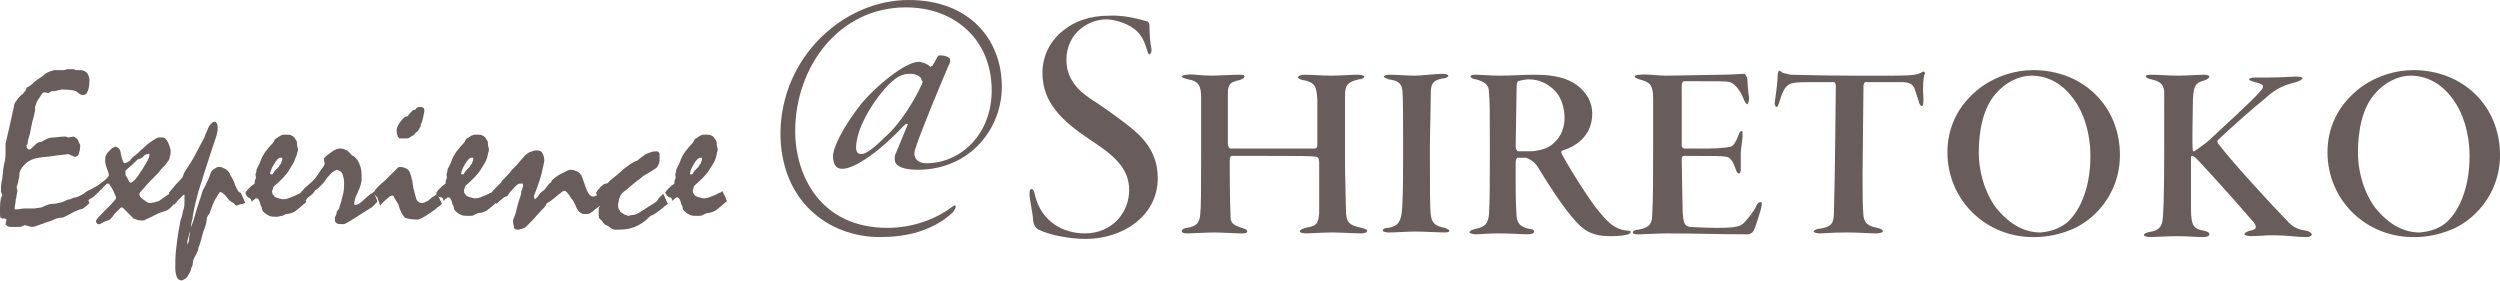
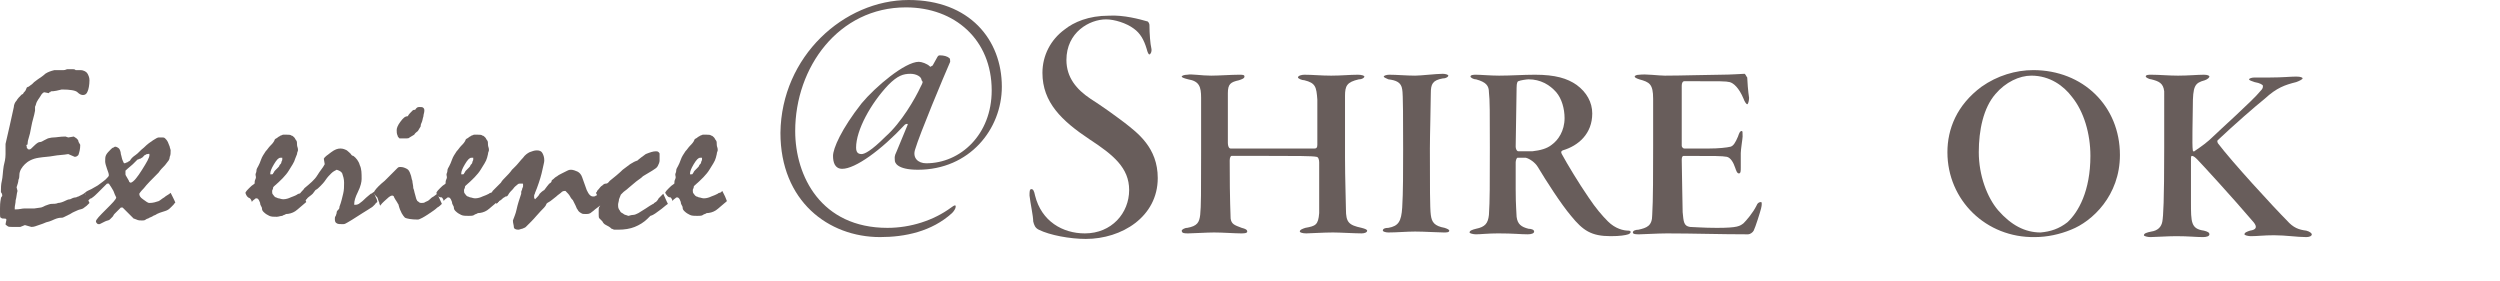
<svg xmlns="http://www.w3.org/2000/svg" enable-background="new 0 0 271 30.5" viewBox="0 0 271 30.5">
  <g fill="#685d5b">
    <path d="m9.2 20.9.5 1.1c-.1.1-.2.2-.3.3s-.3.2-.4.3c-.2.1-.4.1-.6.2s-.5.2-.8.4c-.2.1-.4.2-.6.3s-.2.1-.3.1-.3 0-.6.1-.6.3-1.1.4c-.2.1-.5.2-.8.3s-.5.2-.8.2l-.7-.2-.5.2c-.2 0-.3 0-.5 0s-.3 0-.4 0c-.2 0-.4 0-.5-.1s-.2-.1-.2-.2l.1-.5-.1-.1c-.3 0-.4 0-.5-.1-.1 0-.1-.2-.1-.4 0-.1 0-.3 0-.6s0-.6.1-1.1c0 0 0-.1.1-.2s0-.3 0-.3c0-.1-.1-.1-.1-.2s0-.1 0-.1c0-.3 0-.7.1-1.1s.1-1 .2-1.6c.1-.4.2-.8.2-1.3 0-.3 0-.7 0-1.1.3-1.3.6-2.6.9-4 0-.2.1-.5.3-.7.1-.2.3-.4.5-.6.1-.1.1-.1.2-.1 0-.1.1-.2.2-.3s.1-.2.2-.4c0 0 .1-.1.2-.1.1-.1.3-.2.4-.3 0 0 .1-.1.2-.2s.3-.2.4-.3c.3-.2.6-.4.8-.6.3-.2.6-.3 1-.4h.5.5c.2 0 .3-.1.4-.1h.2.2s.1 0 .2 0 .2 0 .3.1h.3s.2 0 .2 0c.4 0 .7.2.8.4s.2.4.2.7c0 .5-.1 1-.2 1.2-.1.3-.3.4-.5.4s-.4-.1-.6-.3-.8-.3-1.7-.3c-.4.1-.8.2-1.2.2 0 .1-.1.1-.1.1-.1 0-.1.1-.1.1l-.5-.1c-.1 0-.3.2-.4.4s-.4.5-.5.9c0 .1-.1.2-.1.3v.4c-.1.6-.3 1.1-.4 1.7s-.2 1-.3 1.3-.1.5-.1.5c0 .1 0 .2-.1.2s0 .1 0 .2 0 .2.1.2c0 .1.1.1.2.1s.2-.1.5-.4.5-.4.6-.4c.2 0 .3-.1.5-.2 0 0 .2-.1.4-.2.1 0 .3-.1.6-.1s.7-.1 1.3-.1l.3.1.6-.1.3.2c.1.1.2.2.2.3s.1.2.2.4c0 .5-.1.8-.2 1.1-.1.1-.2.2-.4.2l-.7-.3c-.5.1-1.1.1-1.6.2s-1 .1-1.6.2c-.7.1-1.2.4-1.5.7s-.6.7-.6 1.2c0 .1 0 .3-.1.5 0 .2-.1.5-.2.8l.1.4c-.1.3-.1.7-.2 1 0 .3-.1.6-.1.8v.2h.1c.4 0 .7-.1.9-.1h.5.6l.7-.1c.1 0 .3-.1.5-.2.3-.1.5-.2.7-.2s.5 0 .7-.1c.2 0 .5-.1.7-.2s.4-.2.6-.2c.2-.1.4-.2.6-.2.1 0 .2-.1.3-.1.4-.2.6-.3.7-.4z" />
    <path d="m9.2 20.9c.2-.2.5-.3.7-.4s.5-.3.7-.4c.4-.3.7-.5.9-.7s.3-.3.3-.4c0-.2-.1-.4-.2-.7s-.2-.6-.2-.8c0-.3 0-.5.1-.7s.3-.4.5-.6c.1-.1.2-.2.3-.2.1-.1.2-.1.2-.1.1 0 .3.1.4.2s.2.4.2.6c.1.3.1.5.2.7s.1.3.2.3.2-.1.3-.1c.1-.1.2-.1.3-.2.1-.2.3-.4.6-.6s.5-.5.9-.8c.4-.4.7-.6 1-.8s.5-.3.6-.3h.2.2c.1 0 .2 0 .3.1s.2.2.3.4.1.3.2.5c0 .1.1.3.1.4 0 .3 0 .5-.1.7 0 .2-.1.4-.2.5s-.2.3-.4.5-.4.4-.6.7c-.7.7-1.3 1.3-1.6 1.7-.4.4-.5.6-.5.6 0 .2.1.4.4.6s.5.4.7.4c.4 0 .7-.1 1-.2.2-.1.4-.3.6-.4.2-.2.5-.3.7-.5.1.2.2.4.3.6s.2.4.2.5c-.1 0-.1.1-.2.2s-.2.2-.3.3-.2.2-.4.3-.7.2-1.1.4c-.1.1-.2.1-.4.2-.1.1-.2.1-.4.2-.1.1-.3.1-.4.2s-.3.1-.4.1c-.2 0-.4 0-.6-.1s-.3-.1-.3-.1l-1.2-1.2h-.1-.1c-.1.1-.2.2-.3.3s-.2.2-.4.4c-.1.1-.1.2-.2.3s-.2.2-.3.3-.3.1-.5.2-.4.2-.6.3h-.1c-.1 0-.1 0-.2-.1 0 0-.1-.1-.1-.2 0-.2.4-.6 1.1-1.3s1.1-1.1 1.1-1.3c-.1-.2-.2-.4-.3-.7-.1-.2-.3-.5-.5-.8h-.2s-.1.1-.2.2-.2.2-.3.3-.3.3-.5.5-.4.4-.7.6c-.1 0-.2.1-.3.2s-.3.2-.4.3c0-.1-.1-.3-.2-.4.4-.2.3-.4.2-.7zm6.8-4.2h-.1s-.1.1-.2.1c-.1.1-.2.2-.3.3-.1 0-.1.1-.2.1s-.2.1-.3.1c-.1.1-.3.3-.5.5s-.5.4-.8.7v.1.3c0 .1.1.2.2.4s.2.3.2.4c.1.1.1.1.2.1.3-.1.7-.6 1.2-1.4s.8-1.3.8-1.6c0-.1 0-.1-.1-.2.1.1 0 .1-.1.1z" />
-     <path d="m18.3 20.9c.2-.2.4-.5.6-.7.2-.3.6-.6.9-1 0-.1.1-.2.1-.3s.1-.2.2-.4c.4-.6.8-1.2 1.1-1.8s.6-1.1.9-1.7c.1-.1.1-.3.2-.5s.2-.4.3-.7c.1-.2.2-.3.3-.4s.2-.2.3-.2c.2 0 .3.1.3.2.1.1.1.3.1.6 0 .2-.1.7-.4 1.5-.3.9-.7 2.1-1.2 3.7-.1.4-.3.9-.5 1.6s-.4 1.5-.6 2.6c0 .2 0 .3-.1.5 0 .2-.1.4-.1.7-.1.5-.2.9-.3 1.2s-.1.5-.1.6v.1s.1-.1.1-.2c.1-.1.1-.3.1-.5s.1-.4.1-.5 0-.3 0-.4c.2-.5.4-1 .6-1.8.2-.7.5-1.5.8-2.5.1-.2.3-.5.4-.8.2-.3.3-.7.5-1.2.2-.2.3-.3.5-.4.1-.1.3-.1.4-.1.2 0 .4.1.6.2s.4.3.5.5c0 .1.1.2.2.4s.3.5.4.9c.1.2.2.4.3.6.1.1.2.2.3.2l.5 1.1s-.1 0-.3.1c-.2 0-.4.1-.7.2l-.3-.3c-.2-.1-.4-.2-.7-.6s-.5-.5-.7-.6c-.2.1-.3.4-.5.7s-.4.8-.6 1.4c0 .1-.1.3-.2.4s-.2.3-.2.5c0 .3-.1.6-.2.9-.1.2-.2.5-.3.9s-.2.8-.4 1.3c0 .2-.1.4-.3.8-.2.3-.3.6-.3.8 0 .1 0 .3-.1.4-.1.2-.1.4-.2.6-.2.3-.3.6-.5.7s-.3.2-.4.2c-.2 0-.4-.1-.5-.3s-.2-.6-.2-1c0-.7 0-1.4.1-2.2s.2-1.7.4-2.6c0-.3.1-.5.2-.8s.1-.6.2-.8c.1-.3.1-.6.1-.9s0-.5 0-.7c-.1 0-.2.1-.4.3s-.4.4-.7.8c0-.1-.1-.3-.2-.4-.2-.4-.3-.6-.4-.9z" />
    <path d="m26.6 20.9c.1-.2.2-.3.4-.5s.3-.3.6-.5c0-.2 0-.3.1-.5s0-.3 0-.5c0-.1.1-.2.1-.4s.1-.3.2-.5.2-.4.3-.7.3-.6.5-.9c.2-.2.3-.4.5-.6s.4-.4.5-.7c.1-.1.2-.1.3-.2s.2-.1.3-.2c.1 0 .2-.1.3-.1h.4c.2 0 .4 0 .5.1.1 0 .2.1.3.2s.1.2.2.3.1.3.1.5.1.3.1.5v.1c0 .1-.1.2-.1.4l-.2.5c-.1.4-.4.8-.7 1.3s-.9 1.1-1.6 1.7c-.1.1-.1.1-.1.2s-.1.2-.1.3c0 .2 0 .3.1.4s.1.2.3.3c.1 0 .2.1.3.1s.3.1.5.1c.3 0 .6-.1.8-.2.3-.1.5-.2.7-.3 0 0 .1-.1.2-.1s.2-.1.3-.2c.1.2.2.4.3.6s.1.3.2.5c-.5.4-.9.8-1.2 1s-.7.3-1 .3c-.1.1-.3.1-.4.2-.2 0-.4.1-.6.1-.3 0-.6 0-.8-.1s-.4-.2-.6-.4c-.1-.1-.2-.2-.2-.4s-.2-.3-.2-.6c-.1-.2-.1-.3-.2-.4s-.1-.1-.2-.1-.1 0-.2.1-.2.1-.3.3c0-.1-.1-.3-.2-.4-.3-.1-.4-.3-.5-.6zm3.8-3.8c-.2 0-.4.2-.7.7s-.4.8-.4 1v.1h.1c.1 0 .2 0 .2-.1.1-.1.1-.2.2-.3s.2-.2.3-.3.2-.2.2-.3c.1-.1.2-.2.2-.3s.1-.2.1-.3 0-.1 0-.2c-.1 0-.1 0-.2 0z" />
    <path d="m32.6 20.9c.1-.2.3-.3.4-.5.6-.5 1.1-.9 1.4-1.4s.6-.8.8-1.2l-.1-.6c.1-.2.4-.4.8-.7s.7-.4 1-.4.5.1.7.2c.2.2.4.3.5.5.1.1.2.1.2.1.3.2.6.6.7 1 .2.4.2.9.2 1.5 0 .3-.1.8-.4 1.4s-.4 1-.4 1.3v.1h.1c.1 0 .2 0 .4-.1.1-.1.3-.2.5-.4.4-.4.7-.6.8-.7.1 0 .2-.1.3-.2.1.2.1.3.2.5s.2.4.2.6c-.1.1-.2.1-.2.2-.1.1-.2.2-.3.3-.3.2-.6.4-1.1.7s-.9.6-1.6 1c-.2.1-.3.2-.5.2-.3 0-.6 0-.7-.1-.2-.1-.2-.3-.2-.5 0-.1 0-.2.1-.3 0-.1.1-.2.1-.4 0-.1.1-.2.2-.3s.1-.2.1-.3c.2-.5.3-1 .4-1.4s.1-.8.1-1.2-.1-.7-.2-1c-.1-.2-.3-.3-.6-.4-.2.1-.4.2-.6.4s-.4.4-.6.7-.4.5-.6.7-.3.3-.5.4c-.1.1-.2.3-.3.4-.2.2-.4.3-.6.5 0 0 0 .1-.1.1 0 .1-.1.1-.2.2-.1-.2-.1-.4-.2-.5 0 0-.1-.2-.2-.4z" />
    <path d="m40.5 20.9.1-.2c.2-.3.6-.7 1.1-1.1.5-.5.9-.9 1.1-1.1.1-.1.2-.2.3-.3s.2-.1.3-.1c.3 0 .5.1.7.2s.3.3.4.6c.1.2.1.5.2.7 0 .2.1.5.1.8.1.2.1.4.2.7s.1.5.2.6c0 .1.1.1.2.2s.2.1.3.1.3 0 .4-.1c.2-.1.3-.1.5-.3.1-.1.2-.2.4-.3.1-.1.3-.2.4-.3l.5 1.1c-.1.1-.3.3-.5.4-.2.2-.5.4-.8.6s-.6.4-.8.5-.4.2-.5.2c-.7 0-1.2-.1-1.4-.2-.2-.2-.5-.6-.7-1.4 0-.1-.1-.1-.1-.2-.1-.1-.1-.2-.2-.3-.1-.2-.2-.3-.2-.4-.1-.1-.1-.1-.2-.1s-.3.1-.5.3-.5.4-.8.8c0-.1-.1-.2-.1-.4-.1-.1-.1-.3-.2-.5-.3-.3-.3-.3-.4-.5.1.1 0 .1 0 0zm5-9.3c.2 0 .3 0 .4.1s.1.2.1.3c0 .2-.1.4-.1.6-.1.3-.1.5-.2.7s-.1.3-.1.4c-.1.2-.2.3-.3.5-.1.1-.3.2-.4.4-.2.1-.3.2-.5.3-.1.1-.2.1-.3.1s-.3 0-.4 0-.2 0-.4 0c-.1-.1-.2-.2-.2-.3-.1-.2-.1-.4-.1-.6s.1-.5.4-.9.5-.6.8-.6c.1-.2.3-.4.5-.6.1-.1.2-.1.3-.1.2-.3.3-.3.5-.3z" />
    <path d="m47.3 20.9c.1-.2.2-.3.4-.5s.3-.3.6-.5c0-.2 0-.3.1-.5s0-.3 0-.5c0-.1.1-.2.1-.4s.1-.3.2-.5.2-.4.3-.7.3-.6.5-.9c.2-.2.3-.4.5-.6s.4-.4.5-.7c.1-.1.2-.1.3-.2s.2-.1.3-.2c.1 0 .2-.1.3-.1h.4c.2 0 .4 0 .5.1.1 0 .2.1.3.2s.1.2.2.3.1.3.1.5.1.3.1.5v.1c0 .1-.1.2-.1.4l-.1.4c-.1.4-.4.8-.7 1.3s-.9 1.1-1.6 1.7c-.1.1-.1.1-.1.2s-.1.2-.1.3c0 .2 0 .3.1.4s.1.2.3.3c.1 0 .2.1.3.1s.3.1.5.1c.3 0 .6-.1.8-.2.3-.1.5-.2.7-.3 0 0 .1-.1.2-.1s.2-.1.3-.2c.1.2.2.4.3.6s.1.3.2.5c-.5.4-.9.8-1.2 1s-.7.3-1 .3c-.1.1-.3.1-.4.2s-.4.1-.6.1c-.3 0-.6 0-.8-.1s-.4-.2-.6-.4c-.1-.1-.2-.2-.2-.4s-.2-.3-.2-.6c-.1-.2-.1-.3-.2-.4s-.1-.1-.2-.1-.1 0-.2.1-.2.1-.3.3c0-.1-.1-.3-.2-.4-.4 0-.5-.2-.6-.5zm3.8-3.8c-.2 0-.4.2-.7.7s-.4.8-.4 1v.1h.1c.1 0 .2 0 .2-.1.1-.1.1-.2.2-.3s.2-.2.3-.3.2-.2.2-.3c.1-.1.2-.2.2-.3s.1-.2.1-.3 0-.1 0-.2c-.1 0-.1 0-.2 0z" />
    <path d="m53.3 20.9c0-.1.1-.1.1-.2.1-.1.1-.1.2-.2s.2-.2.3-.3.3-.3.4-.4c.1-.2.3-.4.5-.6s.5-.5.7-.8c.1-.1.3-.3.5-.5s.4-.5.7-.8c.2-.3.5-.5.7-.6.3-.1.5-.2.8-.2s.5.1.6.3.2.4.2.8c0 .2-.1.5-.2 1s-.3 1.2-.6 2c-.1.2-.1.3-.2.5 0 .1-.1.2-.1.3v.2s0 .1.1.2c0 0 .1-.1.1-.1s.1-.1.1-.1c.1-.1.2-.2.3-.4.1-.1.3-.3.5-.4.1-.1.2-.3.3-.4s.2-.3.4-.4c0 0 .1-.1.1-.2s.1-.1.2-.2.2-.2.4-.3c.1-.1.3-.2.5-.3l.6-.3c.2-.1.3-.1.4-.1.2 0 .5.1.7.2s.4.3.5.6c.2.5.3.9.5 1.4.1.2.2.4.3.5s.2.2.4.2c.1 0 .2 0 .3-.1.1 0 .2-.1.2-.2l.5 1.1c-.1.1-.3.2-.4.3s-.3.2-.4.3c-.2.2-.4.3-.5.4-.2.1-.3.1-.5.1s-.4 0-.5-.1c-.2-.1-.3-.2-.4-.4-.1-.1-.1-.2-.2-.4s-.2-.4-.3-.6c-.1-.1-.2-.2-.3-.4s-.3-.4-.5-.6h-.1c-.2 0-.3.1-.4.2s-.3.2-.5.4c-.4.3-.6.5-.8.6s-.3.2-.3.3c-.1.2-.3.4-.6.7s-.6.7-1 1.1c-.1.1-.2.2-.3.3s-.2.2-.3.3-.2.1-.4.2c-.1 0-.3.1-.4.1-.3 0-.5-.1-.5-.3s-.1-.4-.1-.7c.1-.3.3-.7.4-1.2s.3-1.1.5-1.7c0 0 0-.1 0-.2s.1-.2.1-.3.1-.2.1-.3 0-.1 0-.2 0-.1-.1-.1c0 0-.1 0-.2 0s-.2 0-.3.1-.3.2-.5.5c-.2.2-.4.4-.5.6s-.2.2-.3.2c-.1.1-.2.1-.3.2s-.2.2-.4.3c0 0 0 .1-.1.1 0 .1-.1.1-.2.2 0-.1-.1-.3-.2-.4-.1-.3-.2-.5-.3-.8z" />
    <path d="m64.6 20.9.1-.1c0-.1.1-.2.2-.3s.2-.3.4-.4c.1-.1.2-.2.4-.2s.3-.2.4-.3c.5-.4 1-.8 1.4-1.2.3-.2.5-.4.8-.6s.5-.3.8-.4c.2-.2.5-.4.9-.7.5-.2.8-.3 1.1-.3.1 0 .2 0 .3.1s.1.1.1.2v.7c0 .2-.1.4-.2.6s-.3.3-.6.5c-.2.1-.3.2-.5.3s-.3.2-.5.3c-.1.1-.2.2-.5.4s-.6.5-1.1.9c-.2.2-.4.3-.5.4s-.2.2-.3.3c-.1.2-.1.3-.2.5 0 .2-.1.4-.1.6s0 .3.1.5c.1.1.1.2.2.3s.2.1.3.2.3.1.5.2c.1 0 .3-.1.5-.1s.4-.1.6-.2c.3-.2.5-.3.8-.5s.6-.4.8-.5c0 0 .1 0 .1-.1.1 0 .1-.1.2-.1.1-.1.2-.2.3-.4.1-.1.3-.3.5-.5.3.7.5 1.1.5 1.1-.3.2-.6.5-.9.7s-.6.5-1 .6c-.1.1-.2.2-.3.3-.4.4-.9.7-1.4.9s-1.1.3-1.8.3c-.2 0-.3 0-.4 0s-.2-.1-.3-.1c-.2-.2-.4-.3-.6-.4s-.3-.2-.4-.4c-.1-.1-.2-.2-.3-.3s-.1-.2-.1-.4 0-.4 0-.6c0-.1 0-.2.1-.3 0-.1.1-.2.1-.3-.1-.2-.1-.4-.2-.5-.1-.3-.2-.5-.3-.7z" />
    <path d="m72.1 20.9c.1-.2.2-.3.4-.5s.3-.3.6-.5c0-.2 0-.3.1-.5s0-.3 0-.5c0-.1.1-.2.1-.4s.1-.3.2-.5.2-.4.3-.7.3-.6.5-.9c.2-.2.3-.4.5-.6s.4-.4.5-.7c.1-.1.2-.1.3-.2s.2-.1.3-.2c.1 0 .2-.1.3-.1h.4c.2 0 .4 0 .5.1.1 0 .2.1.3.2s.1.2.2.3.1.3.1.5.1.3.1.5v.1c0 .1-.1.2-.1.4l-.1.4c-.1.4-.4.8-.7 1.3s-.9 1.1-1.6 1.7c-.1.1-.1.1-.1.2s-.1.2-.1.3c0 .2 0 .3.1.4s.1.2.3.3c.1 0 .2.1.3.1s.3.1.5.1c.3 0 .6-.1.8-.2.3-.1.5-.2.7-.3 0 0 .1-.1.2-.1s.2-.1.3-.2c.1.2.2.4.3.6s.1.3.2.5c-.5.4-.9.8-1.2 1s-.7.3-1 .3c-.1.1-.3.1-.4.2s-.4.1-.6.1c-.3 0-.6 0-.8-.1s-.4-.2-.6-.4c-.1-.1-.2-.2-.2-.4s-.2-.3-.2-.6c-.1-.2-.1-.3-.2-.4s-.1-.1-.2-.1-.1 0-.2.1-.2.1-.3.3c0-.1-.1-.3-.2-.4-.3 0-.4-.2-.6-.5zm3.8-3.8c-.2 0-.4.2-.7.7s-.4.8-.4 1v.1h.1c.1 0 .2 0 .2-.1.1-.1.1-.2.2-.3s.2-.2.3-.3.2-.2.2-.3c.1-.1.2-.2.2-.3s.1-.2.1-.3 0-.1 0-.2c-.1 0-.1 0-.2 0z" />
    <path d="m97 17.4c0-.3-.1-.4.2-1l1.2-2.9c0-.1-.1-.1-.3 0-2.6 2.8-5.4 4.8-6.8 4.8-.8 0-1-.7-1-1.4 0-.8.9-2.9 3.1-5.7 1.5-1.8 4.7-4.5 6.2-4.5.3 0 .9.2 1.2.5 0 .1.1 0 .3-.1l.5-.9c.1-.2.2-.2.3-.2.4 0 .8.1 1 .3.1 0 .1.3.1.4-.7 1.6-3.3 7.8-3.8 9.5-.3.9.3 1.5 1.2 1.5 3.7 0 7.1-3.1 7.1-7.9 0-5.5-4-9-9.3-9-7.3 0-12 6.5-12 13.4 0 4.9 2.8 10.5 10 10.5 2.5 0 5-.8 6.9-2.2.4-.3.5-.3.5-.1s-.2.5-.4.7c-2.2 2-5.1 2.6-7.8 2.6-5.6 0-10.8-3.9-10.8-11.3.1-8.3 6.9-14.4 13.9-14.4 6.6 0 10.1 4.3 10.1 9.4 0 4.6-3.5 9-9.1 9-2.3 0-2.5-.8-2.5-1zm-.7-8.2c-1.9 2-3.5 4.9-3.5 6.8 0 .6.3.7.6.7s1-.3 2.6-1.9c1.7-1.5 3.2-4.1 3.8-5.4.2-.4.3-.5.1-.7 0-.4-.6-.7-1.2-.7-.8 0-1.4.2-2.4 1.2z" />
    <path d="m124.3 2.3c.2 0 .3.3.3.4 0 1 .1 2.1.2 2.5s-.1.7-.2.7-.2-.2-.3-.6c-.3-1-.7-1.7-1.4-2.2-.8-.6-2.1-1-3-1-1.8 0-4.3 1.4-4.3 4.4 0 1.9 1.1 3.2 2.6 4.2 1.4.9 2.5 1.7 3.7 2.6 1.4 1.1 3.6 2.7 3.6 6 0 4.2-3.9 6.6-7.8 6.6-1.7 0-3.9-.4-5.1-1-.4-.2-.5-.5-.6-.9 0-.6-.3-1.9-.4-2.8 0-.4 0-.7.2-.7s.3.2.4.7c.7 2.8 3 4.1 5.4 4.1 2.9 0 4.8-2.2 4.8-4.7 0-2.4-1.7-3.8-4.3-5.5-3-2-5.1-4-5.1-7.2 0-1.9.9-3.6 2.4-4.7 1-.8 2.6-1.5 4.8-1.5 1.6-.1 3.4.4 4.1.6z" />
    <path d="m131.3 8.2c.8 0 2.2-.1 3-.1.4 0 .6 0 .6.2s-.3.3-.6.4c-.9.2-1.2.4-1.2 1.4v5.4c0 .3.1.6.3.6h4.5 4.6c.2 0 .3-.1.3-.4 0-.4 0-3.9 0-4.9-.1-1.4-.2-1.8-1.4-2.1-.3 0-.7-.2-.7-.3 0-.2.4-.3.7-.3.9 0 1.8.1 2.9.1s2-.1 2.9-.1c.4 0 .7.1.7.2s-.2.3-.6.3c-1.3.3-1.5.7-1.5 1.8v6.7c0 2.2.1 4.9.1 5.6 0 1.4.3 1.7 1.7 2 .4.1.6.2.6.3 0 .2-.3.3-.6.3-.7 0-2.4-.1-3.1-.1-1 0-2.6.1-2.9.1-.4 0-.7-.1-.7-.2 0-.2.3-.3.6-.4 1.1-.2 1.4-.3 1.5-1.6 0-.6 0-2.5 0-5.5 0-.3-.1-.6-.3-.6-.4-.1-2.4-.1-5.2-.1-1.5 0-3.6 0-4 0-.1 0-.2.2-.2.5 0 4.8.1 5.7.1 6.3.1.6.4.7 1.2 1 .4.1.6.2.6.4s-.4.2-.7.2c-.6 0-2-.1-2.9-.1-.7 0-2.4.1-2.8.1s-.7 0-.7-.3c0-.1.3-.3.6-.3 1.1-.2 1.3-.6 1.4-1.4.1-.9.1-2.5.1-6.8v-5.9c0-1.2-.2-1.8-1.4-2-.4-.1-.7-.2-.7-.3s.3-.2.6-.2c.5-.1 1.5.1 2.6.1z" />
    <path d="m156.4 8c.3 0 .6.1.6.2s-.2.3-.6.3c-1.1.2-1.3.6-1.3 1.6 0 1.2-.1 4.5-.1 6 0 4 0 6.5.1 7.2.1.8.4 1.2 1.5 1.4.3.1.5.2.5.3 0 .2-.3.2-.6.2-.6 0-2.1-.1-3.1-.1-.9 0-2 .1-2.9.1-.3 0-.6-.1-.6-.2 0-.2.2-.3.6-.3 1.1-.2 1.4-.7 1.5-2.2.1-1.6.1-4 .1-6.3 0-2.8 0-6.1-.1-6.5-.1-.8-.7-1-1.5-1.1-.2-.1-.5-.2-.5-.3s.3-.2.6-.2c.8 0 1.9.1 2.8.1.6 0 2.3-.2 3-.2z" />
    <path d="m164.3 20.5c0 1.9.1 2.6.1 3 .1.8.5 1.1 1.3 1.3.3 0 .6.1.6.3s-.3.3-.7.3c-.8 0-1.5-.1-3.2-.1-1.1 0-1.9.1-2.4.1-.3 0-.7-.1-.7-.2 0-.2.3-.3.7-.4 1-.2 1.3-.6 1.4-1.5.1-1.5.1-3.4.1-7.3 0-3.7 0-5.2-.1-6 0-.7-.3-1.1-1.4-1.4-.3 0-.6-.2-.6-.3 0-.2.4-.2.6-.2.5 0 1.6.1 2.5.1 1.3 0 2.6-.1 3.9-.1 2.2 0 3.5.4 4.5 1.1 1.1.8 1.7 1.9 1.7 3.1 0 2.2-1.5 3.5-3.2 4-.2.1-.2.2-.1.4.6 1.1 1.8 3.1 2.9 4.7.8 1.2 1.5 2 2.1 2.6.8.8 1.7 1 2.2 1 .4 0 .3.3 0 .4s-.9.2-1.9.2c-2.1 0-3-.6-4.3-2.2-1.1-1.3-2.7-3.8-3.6-5.3-.3-.5-.9-.9-1.3-1-.2 0-.6 0-.9 0-.1 0-.2.3-.2.5zm.3-11.7c-.1 0-.2.2-.2.7 0 .4-.1 6-.1 6.4 0 .2.1.5.3.5h1.5c.9-.1 1.6-.3 2.1-.7.7-.5 1.4-1.5 1.4-2.9 0-1-.3-2.1-.9-2.8-.7-.8-1.7-1.4-3-1.4-.2 0-.9.1-1.1.2z" />
    <path d="m180.5 8.2c1.8 0 4.8-.1 6-.1 1.1 0 2.4-.1 2.6-.1.1 0 .2.3.3.4 0 .3.1 1.6.2 2.2 0 .3-.1.7-.2.7s-.3-.3-.4-.6c-.5-1.2-1.1-1.7-1.5-1.8-.5-.1-.6-.1-4.9-.1-.2 0-.3.2-.3.5v6.5c0 .1.1.3.3.3h2.6c1.1 0 2-.1 2.4-.2.3-.1.5-.4.8-1.1.1-.3.2-.6.4-.6.1 0 .1.1.1.6 0 .2-.2 1.4-.2 1.8v1.6c0 .3 0 .6-.2.6s-.3-.3-.4-.6c-.2-.6-.5-1.1-.9-1.2-.6-.1-1.1-.1-4.7-.1-.1 0-.2.1-.2.4 0 1 .1 5.2.1 5.7.1 1 .1 1.5.8 1.6.4 0 1.4.1 2.9.1 2.3 0 2.5-.2 2.9-.5.3-.3 1-1.1 1.4-1.9.1-.3.3-.4.5-.4.1 0 .1.3 0 .7s-.6 2-.8 2.4c-.1.2-.4.4-.6.4-3.1 0-5.9-.1-8.8-.1-1 0-2.6.1-3 .1-.3 0-.7 0-.7-.2s.3-.3.6-.3c.9-.2 1.5-.4 1.5-1.6.1-1.5.1-4.8.1-7.5 0-1.5 0-3.3 0-5.1 0-1.6-.4-1.8-1.5-2.1-.3-.1-.5-.2-.5-.3s.2-.2.5-.2c.7-.1 2.1.1 2.8.1z" />
-     <path d="m205.2 8.2c2.1 0 2.6-.1 3-.3.2-.1.3-.2.4-.1s.1.2 0 .3c-.1.3-.2 1.3-.1 2.6 0 .4 0 .8-.2.8-.1 0-.3-.3-.3-.5-.1-.3-.4-1.2-.5-1.5-.2-.3-.4-.6-1.4-.6-.6 0-3.4 0-3.9 0-.1 0-.2.3-.2.4l-.1 9.7c0 1.6 0 3.6.1 4.4s.5 1.1 1.5 1.3c.4.1.6.2.6.4 0 .1-.4.2-.7.2-1 0-1.8-.1-3.1-.1-1.8 0-2.6.1-3 .1s-.7-.1-.7-.2.3-.3.6-.3c1.3-.2 1.6-.5 1.6-1.9.1-2.7.2-13.3.2-13.5s0-.4-.2-.5c-.2 0-1 0-2.1 0s-1.9 0-2.3.1c-.7.1-1.1.6-1.5 2-.1.3-.2.6-.3.6s-.3-.2-.2-.6c.1-.8.3-2.1.3-2.9 0-.2.1-.3.1-.4.1-.1.2 0 .3.1s.5.2 1 .3c.4 0 3.4.1 6.4.1z" />
    <path d="m211.1 16.5c0-2.5 1-5.1 3.7-7.1 1.7-1.2 3.7-1.8 5.6-1.8 5.4 0 9.4 3.9 9.4 9.2 0 4.4-3 7.2-5.3 8.1-1.2.5-2.6.8-3.9.8-5.3.1-9.5-4-9.5-9.2zm13 7.6c1.2-1.1 2.5-3.4 2.5-7.2 0-2.4-.7-4.8-2-6.4-.9-1.2-2.4-2.3-4.4-2.3-1.3 0-2.8.7-3.9 2-1.3 1.5-1.8 3.9-1.8 6.3 0 2.5.9 4.9 2.1 6.3 1.4 1.6 2.9 2.4 4.6 2.4 1.1-.1 2-.4 2.9-1.1z" />
    <path d="m234.6 9.9c-.1-.9-.6-1.1-1.4-1.3-.2 0-.6-.2-.6-.3 0-.2.3-.2.6-.2.9 0 1.9.1 2.9.1 1.1 0 2.1-.1 2.8-.1.4 0 .6.1.6.2s-.2.3-.5.4c-1.1.3-1.3.6-1.3 2.9 0 1.1-.1 4.1 0 4.7 0 .1.1.2.3 0 .6-.4 1.3-.9 1.9-1.5.5-.5 4.4-4 5.1-4.9.3-.3.3-.4.3-.6 0-.1-.3-.3-.9-.4-.3-.1-.6-.2-.6-.3s.3-.2.6-.2h1.7c1.3 0 2.2-.1 2.8-.1.5 0 .7.1.7.2s-.4.3-.7.4c-1.2.3-2.1.6-3.4 1.8-1 .8-3.3 2.8-5.1 4.5-.1.1 0 .2 0 .3 1.5 2 6.1 7 7.5 8.4.7.8 1.3 1 2.1 1.1.4.1.6.3.6.4 0 .2-.3.3-.6.3-1 0-2.2-.2-3.5-.2-1.1 0-1.8.1-2.5.1-.3 0-.7-.1-.7-.2 0-.2.3-.3.6-.4.7-.1.8-.4.4-.9-2.3-2.7-5.7-6.4-6.1-6.8-.2-.2-.4-.4-.6-.4-.1 0-.1.2-.1.3v4.7c0 2.2 0 2.9 1.4 3.1.4.1.6.2.6.4s-.3.3-.7.3c-.8 0-1.5-.1-2.9-.1-1 0-2.3.1-2.8.1-.3 0-.7-.1-.7-.2 0-.2.3-.3.8-.4.7-.1 1.1-.5 1.2-1.1s.2-2.1.2-8z" />
-     <path d="m252.3 16.5c0-2.5 1-5.1 3.7-7.1 1.7-1.2 3.7-1.8 5.6-1.8 5.4 0 9.4 3.9 9.4 9.2 0 4.4-3 7.2-5.3 8.1-1.2.5-2.6.8-3.9.8-5.3.1-9.5-4-9.5-9.2zm12.9 7.6c1.2-1.1 2.5-3.4 2.5-7.2 0-2.4-.7-4.8-2-6.4-.9-1.2-2.4-2.3-4.4-2.3-1.3 0-2.8.7-3.9 2-1.3 1.5-1.8 3.9-1.8 6.3 0 2.5.9 4.9 2.1 6.3 1.4 1.6 2.9 2.4 4.6 2.4 1.1-.1 2.1-.4 2.9-1.1z" />
  </g>
</svg>